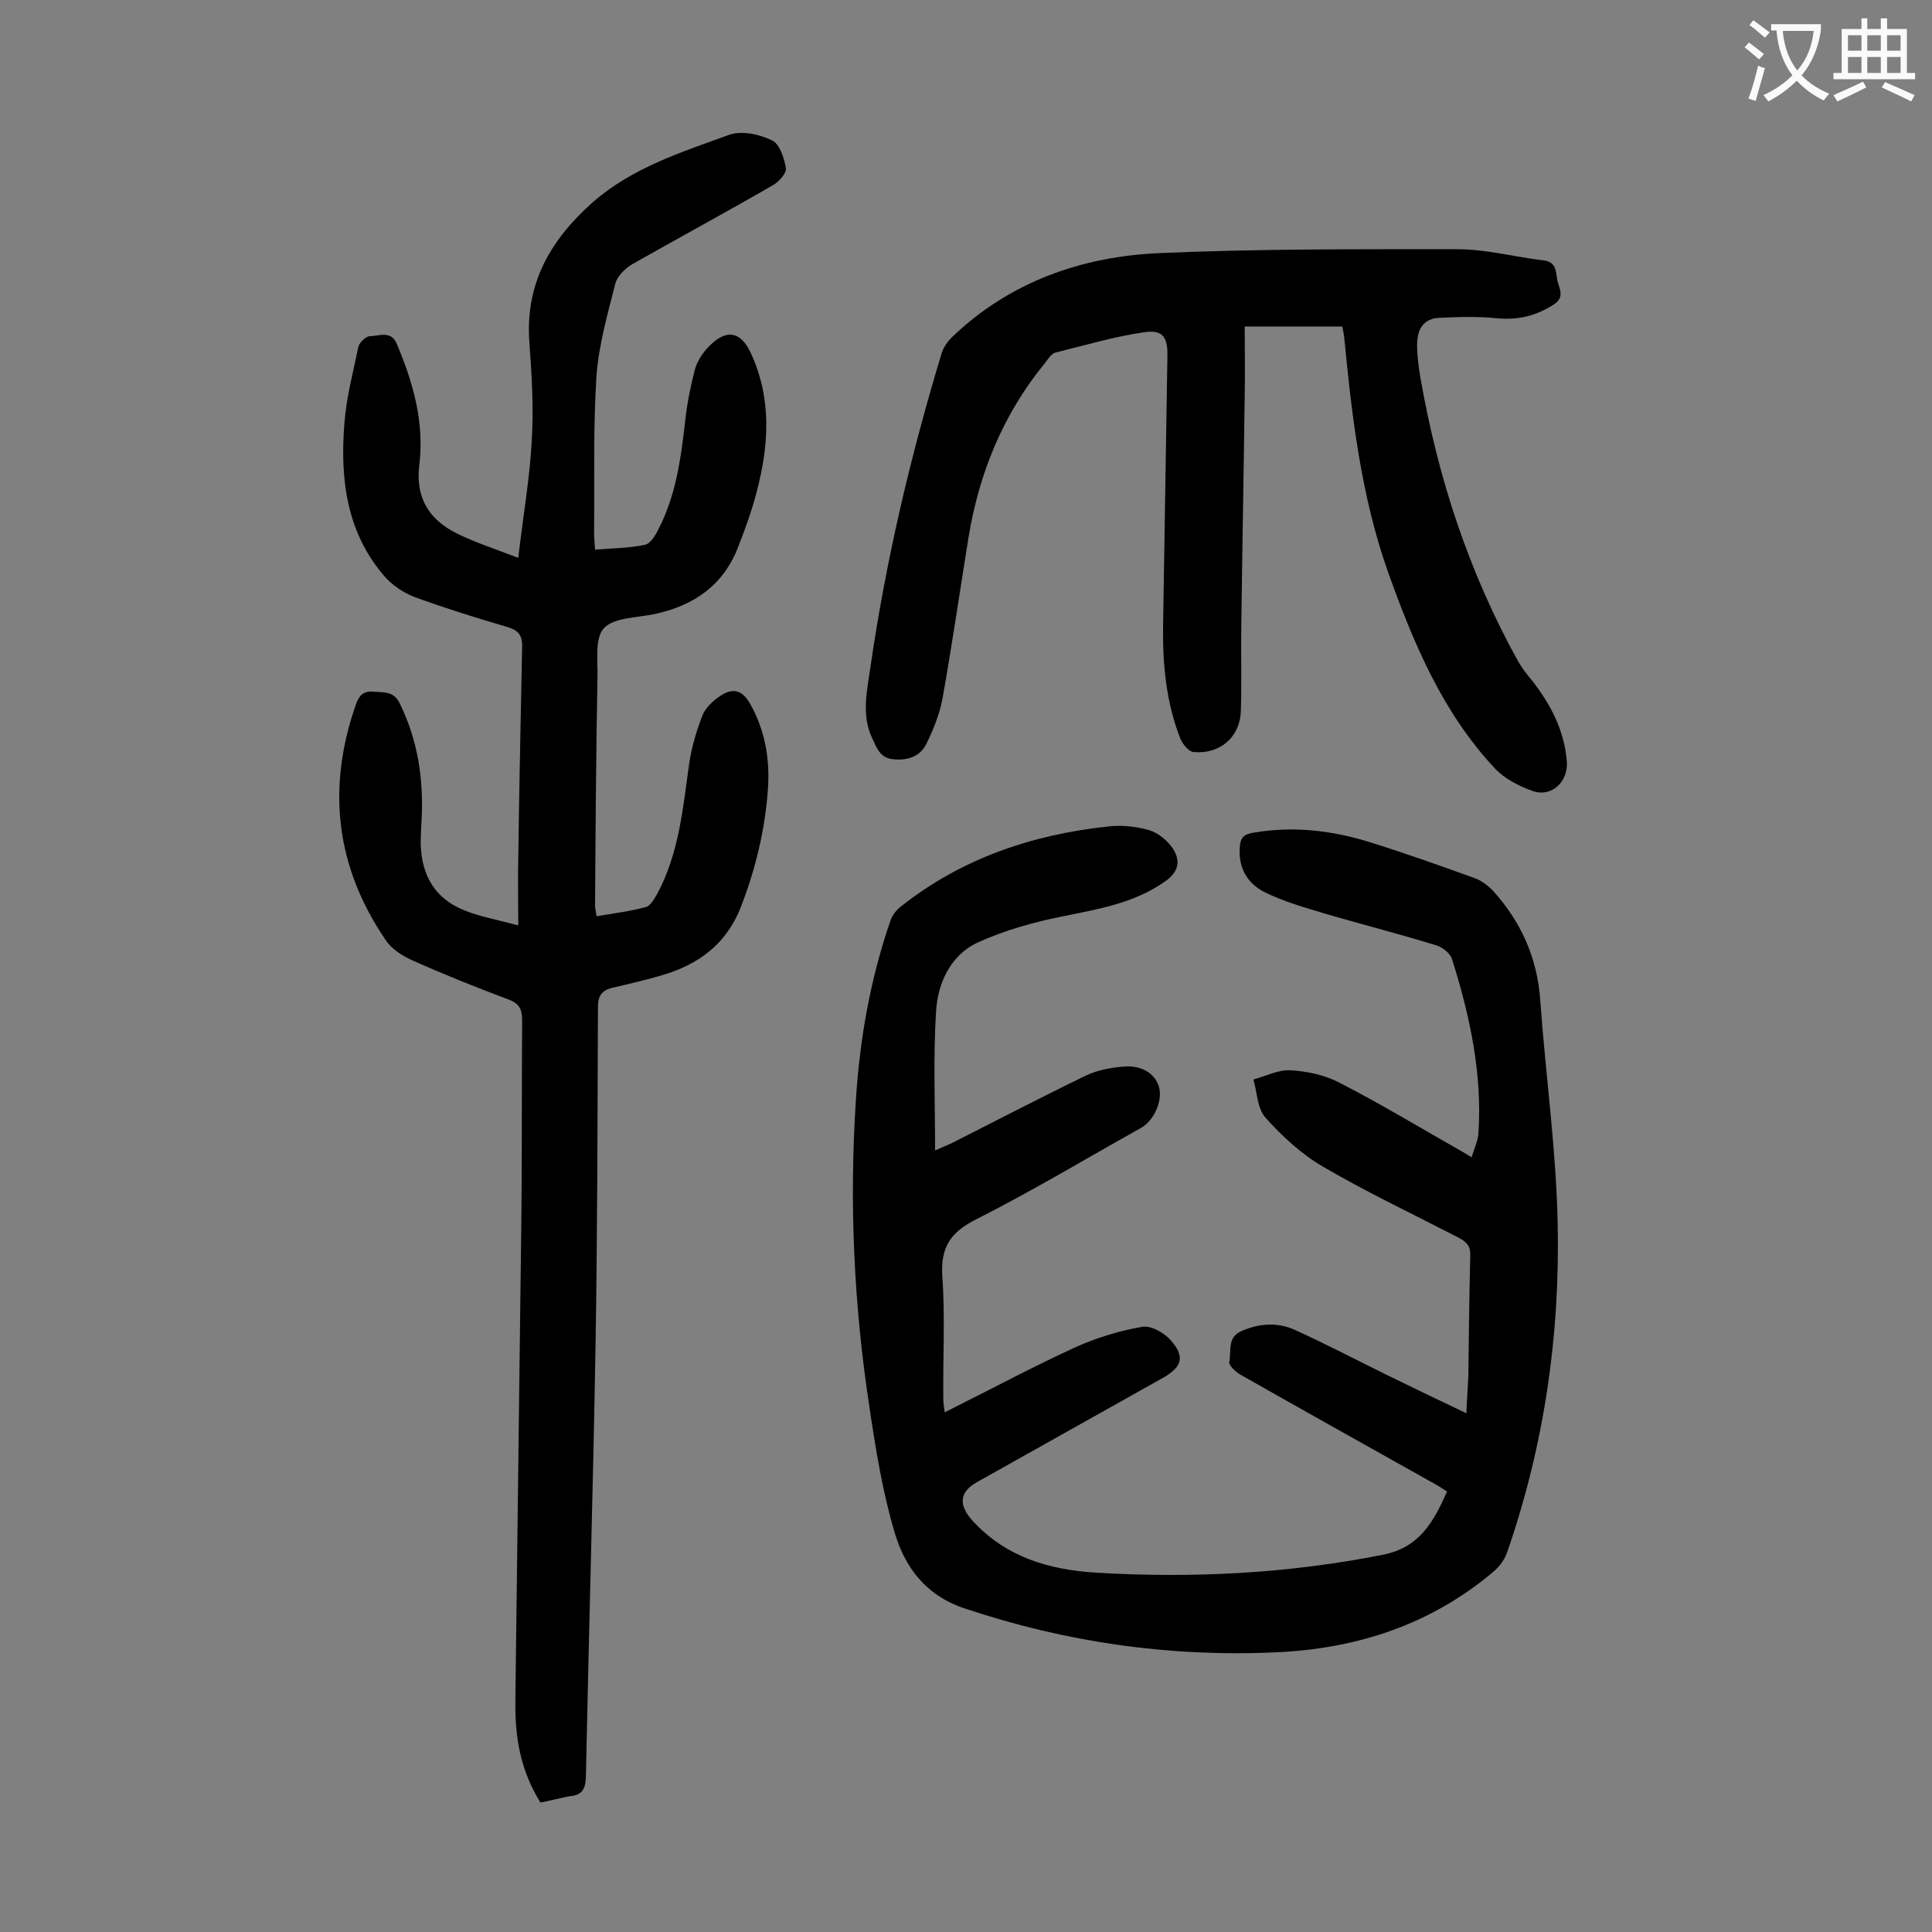
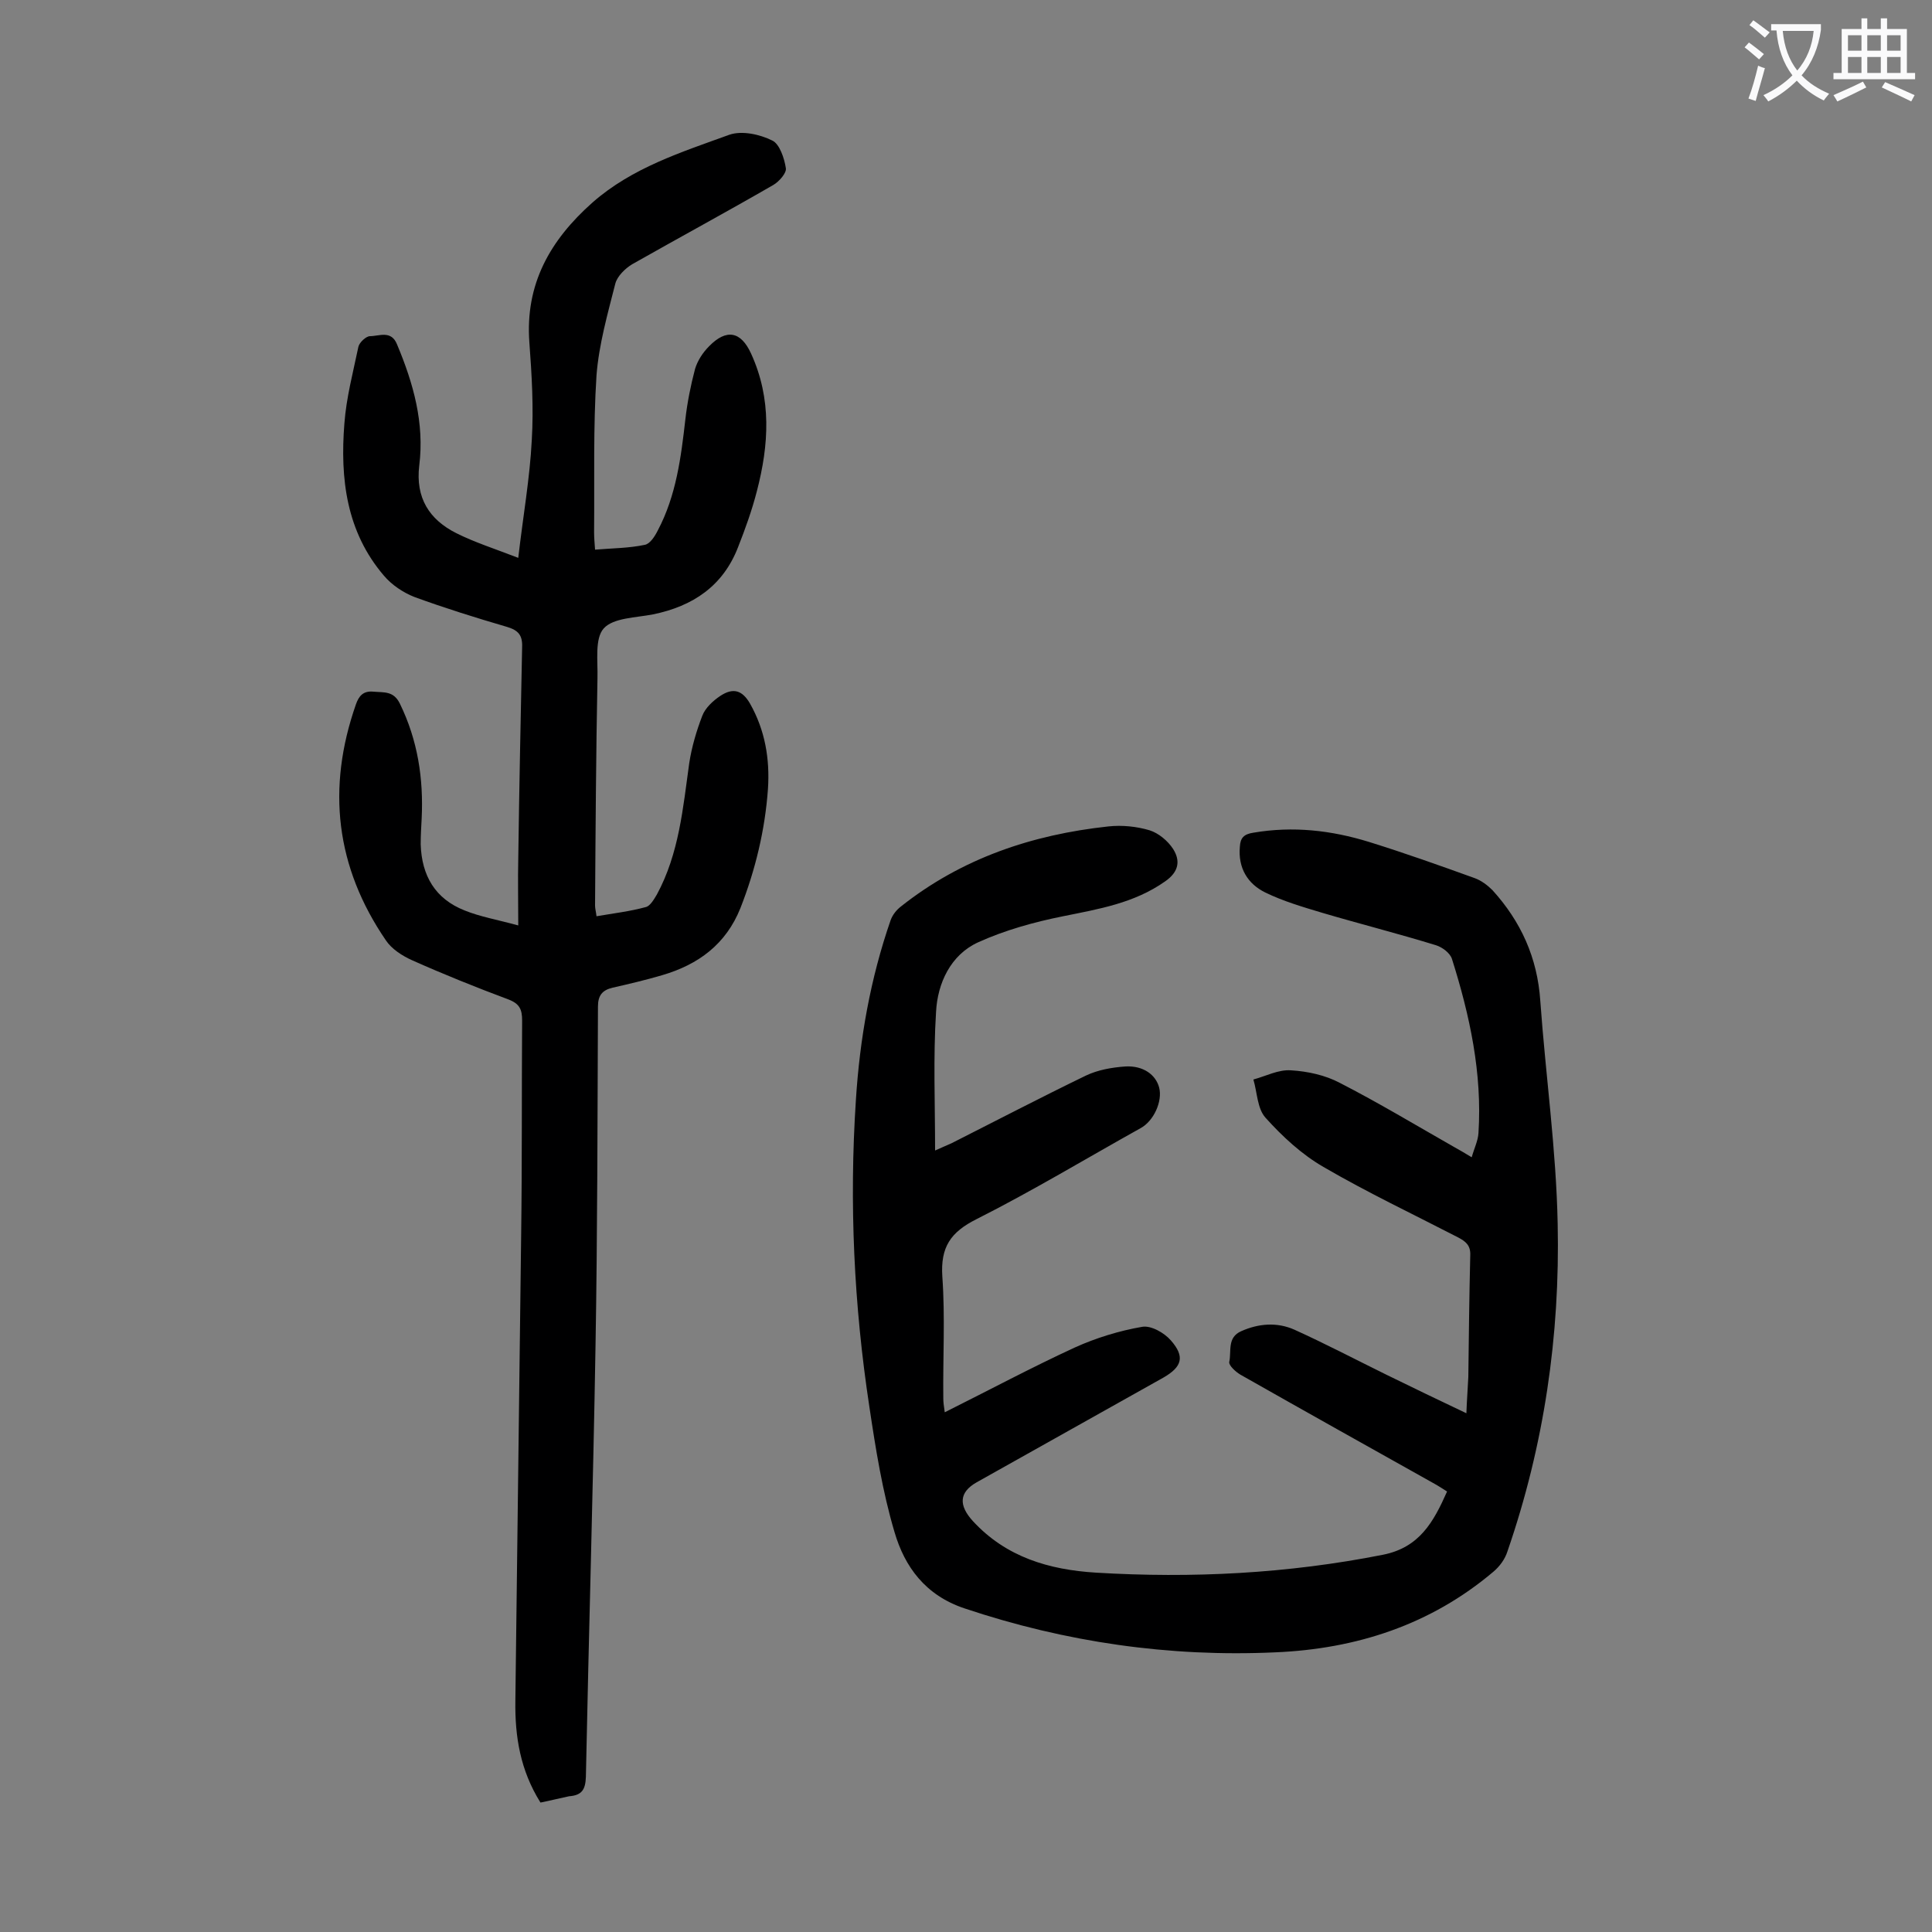
<svg xmlns="http://www.w3.org/2000/svg" enable-background="new 0 0 400 400" viewBox="0 0 400 400">
  <rect x="0" y="0" width="400" height="400" fill="#808080" stroke="none" />
  <g fill="#000001">
    <path d="m195.6 292.4c9.4-4.7 18-9.3 26.9-13.4 4.4-2 9.3-3.5 14-4.3 1.8-.3 4.5 1.2 5.9 2.8 3 3.4 2.3 5.5-1.5 7.7-12.9 7.2-25.8 14.5-38.7 21.7-3.7 2.1-3.7 4.8-.8 8 6.9 7.5 15.8 10.1 25.5 10.7 19.9 1.2 39.7.2 59.4-3.7 7.6-1.5 10.5-6.8 13.3-13.1-.8-.5-1.7-1.1-2.6-1.6-13.4-7.5-26.8-15-40.2-22.6-1-.6-2.4-1.9-2.3-2.6.5-2.2-.5-5.1 2.5-6.4 3.6-1.6 7.4-1.9 11-.3 6.4 2.9 12.7 6.2 19 9.3 5.3 2.6 10.7 5.2 16.6 8 .1-2.9.3-5.2.4-7.5.1-8.4.2-16.8.4-25.2.1-2.1-1-2.9-2.5-3.7-9.3-4.8-18.8-9.3-27.9-14.6-4.5-2.6-8.5-6.3-12-10.2-1.7-1.9-1.7-5.2-2.5-7.9 2.6-.7 5.2-2.1 7.8-1.9 3.4.2 7.1 1 10.1 2.6 8 4.1 15.8 8.8 23.7 13.3 1.1.6 2.1 1.2 3.6 2.1.5-1.8 1.3-3.4 1.4-5 .8-12.4-1.8-24.4-5.5-36.1-.4-1.2-2-2.4-3.3-2.8-7.8-2.4-15.7-4.4-23.5-6.7-4-1.2-8.1-2.4-11.8-4.2s-5.7-5.1-5.3-9.5c.1-1.8.8-2.6 2.8-2.9 8.2-1.4 16.1-.5 23.9 1.9 7.4 2.3 14.7 4.9 21.9 7.5 1.4.5 2.7 1.5 3.7 2.5 5.9 6.5 9.3 14 9.9 22.9 1.1 15.4 3.3 30.8 3.6 46.2.5 23.1-2.8 45.8-10.4 67.8-.5 1.6-1.6 3.1-2.9 4.2-13 11-28.4 16-45.2 16.7-21.9 1-43.4-2.1-64.3-9.1-8.1-2.7-12.4-8.6-14.5-15.8-2.5-8.4-3.9-17.2-5.2-25.9-3.2-21-4.2-42.2-2.8-63.5.8-12.7 3-25.2 7.2-37.3.4-1.1 1.2-2.1 2.1-2.8 12.6-10 27.2-14.9 43-16.6 2.8-.3 5.8 0 8.5.8 1.9.6 3.8 2.2 4.9 3.9 1.5 2.4 1.2 4.7-1.7 6.7-6.4 4.5-13.7 5.7-21.1 7.2-6 1.2-12.1 2.9-17.6 5.4-5.7 2.6-8.4 8.5-8.7 14.4-.6 9.4-.2 18.9-.2 28.7 1.3-.6 2.3-1 3.4-1.5 9.3-4.7 18.5-9.5 27.8-14 2.5-1.2 5.4-1.7 8.2-1.9 3.7-.2 6.3 1.7 7 4.4.7 2.8-1.1 6.9-3.9 8.4-11.3 6.3-22.4 13-33.9 18.8-5.4 2.7-7.5 5.8-7.1 11.9.6 8.4.1 16.8.2 25.2 0 .8.1 1.5.3 2.9z" />
    <path d="m111.9 373.2c-4.2-6.7-5.3-13.7-5.2-21 .4-32.2.8-64.3 1.2-96.5.2-14.8.1-29.6.2-44.4 0-2.3-.5-3.5-2.9-4.4-6.7-2.5-13.4-5.2-19.9-8.1-2-.9-4.2-2.3-5.4-4.1-10.4-15.2-12.3-31.5-6.2-48.9.6-1.7 1.5-2.8 3.6-2.6 2.2.2 4.2-.2 5.5 2.5 3.7 7.6 4.9 15.5 4.5 23.8-.1 1.8-.2 3.5-.2 5.3.2 6.5 3 11.3 9.1 13.7 3.2 1.3 6.7 1.9 11.1 3.1 0-5.1-.1-9.5 0-13.8.2-14.6.5-29.2.8-43.8.1-2.5-.8-3.5-3.1-4.2-6.5-1.9-12.9-3.9-19.2-6.2-2.3-.9-4.7-2.5-6.3-4.4-7.8-9.1-9.1-20.1-8.2-31.5.4-5.4 1.8-10.6 2.9-15.9.2-.9 1.6-2.2 2.4-2.2 1.9 0 4.4-1.3 5.6 1.7 3.4 8.1 5.7 16.3 4.6 25.1-.8 6.7 2.1 11.2 7.7 14 3.8 1.9 7.9 3.2 12.8 5.1 1-8.7 2.4-16.5 2.8-24.4.4-6.7 0-13.5-.5-20.2-.9-12.1 4.3-21.2 13.1-29 8.2-7.2 18.4-10.4 28.3-14 2.6-.9 6.3-.1 8.9 1.2 1.5.7 2.5 3.7 2.8 5.7.2 1-1.4 2.8-2.6 3.5-9.7 5.6-19.5 10.9-29.2 16.4-1.5.9-3.1 2.5-3.5 4-1.6 6.3-3.4 12.6-3.9 19-.7 10.8-.4 21.7-.5 32.5 0 1.1.1 2.2.2 3.6 3.6-.3 7-.3 10.3-1 1.1-.2 2.1-1.8 2.7-3 3.8-7.2 4.8-15.1 5.7-23 .4-3.5 1.1-7 2-10.4.5-1.7 1.6-3.4 2.9-4.7 3.6-3.7 6.6-3.1 8.7 1.5 4.3 9.4 3.7 18.9 1.2 28.5-1 3.9-2.4 7.8-3.9 11.6-3.1 8-9.3 12.2-17.6 13.9-3.6.7-8.2.7-10.2 2.9-1.9 2.1-1.2 6.8-1.3 10.3-.3 15.7-.4 31.4-.5 47.1 0 .6.2 1.3.3 2.2 3.5-.6 6.9-1 10.2-1.9.9-.2 1.7-1.6 2.3-2.6 4.6-8.5 5.4-17.9 6.7-27.2.5-3.3 1.5-6.7 2.7-9.8.6-1.6 2.2-3.1 3.7-4.1 2.7-1.8 4.6-1.2 6.2 1.6 3.1 5.5 4.1 11.4 3.7 17.6-.6 8.5-2.6 16.8-5.7 24.7-3 7.5-8.7 11.7-16.2 13.9-3.4 1-6.8 1.8-10.3 2.6-2.1.5-3 1.6-3 3.9-.1 23.3-.1 46.7-.5 70-.5 29.8-1.4 59.7-2 89.5-.1 2.6-.8 3.8-3.5 4-1.9.4-3.9.9-5.9 1.3z" />
-     <path d="m277.9 67.6c-6.6 0-13 0-20.2 0 0 4.8.1 9.6 0 14.4-.2 15.8-.5 31.6-.7 47.4-.1 6 .1 11.9-.1 17.9-.2 5.4-4.4 8.9-9.8 8.4-1-.1-2.2-1.6-2.7-2.7-2.9-7.4-3.7-15.2-3.6-23.1.3-18.7.6-37.4.9-56.1.1-4.1-1-5.6-4.9-5-6.2.9-12.2 2.7-18.3 4.2-.8.2-1.5 1.3-2.1 2.1-8.7 10.6-13.7 22.8-15.9 36.3-1.8 11.1-3.4 22.3-5.4 33.4-.6 3.1-1.8 6.1-3.2 9-1.3 2.8-3.9 3.7-6.9 3.4-2.8-.2-3.5-2.4-4.4-4.3-2.3-4.8-1.1-9.8-.4-14.7 3.2-22.1 8.3-43.8 14.8-65.2.4-1.2 1.2-2.3 2.1-3.2 12-11.5 26.9-16.7 43-17.4 20.5-.9 41.1-.8 61.7-.8 5.9 0 11.8 1.6 17.7 2.3 2.8.3 2.6 2.4 2.9 4 .3 1.7 1.8 3.6-.8 5.2-3.6 2.3-7.3 3.2-11.6 2.8-3.9-.4-7.9-.3-11.9-.1-3.5.1-4.7 2.5-4.7 5.6 0 2.3.3 4.6.7 6.9 3.6 20.6 10 40.2 20.2 58.6.8 1.4 1.8 2.7 2.9 4 3.9 5 6.7 10.4 7.2 16.8.3 4.1-3.1 7.4-7 6.1-2.8-1-5.8-2.5-7.8-4.6-10.9-11.6-16.9-25.9-22.2-40.7-5.6-15.8-7.5-32.2-9.1-48.7-.1-.6-.2-1.4-.4-2.2z" />
  </g>
  <path d="m362.1 8.8c1.1.8 2.1 1.6 3.1 2.4l-1 1.1c-1.3-1.1-2.3-2-3-2.5zm1.9 4.8c.5.2.9.4 1.4.5-.6 2.3-1.3 4.5-1.9 6.8l-1.5-.5c.8-2.1 1.4-4.3 2-6.8zm-1-9.4c1.3.9 2.4 1.8 3.4 2.5l-1 1.1c-1.4-1.2-2.4-2.1-3.2-2.6zm3.7 2.2v-1.4h10.3v1.2c-.5 3.6-1.8 6.8-4 9.4 1.5 1.6 3.4 2.8 5.7 3.8-.3.4-.7.8-1.1 1.4-2.3-1.1-4.1-2.5-5.6-4.1-1.6 1.6-3.6 3.1-5.9 4.3-.3-.5-.7-.9-1-1.3 2.4-1.1 4.4-2.5 6-4.1-1.9-2.5-3-5.6-3.3-9.3h-1.1zm8.8 0h-6.4c.3 3.3 1.3 6 3 8.2 2-2.3 3.1-5.1 3.4-8.2z" fill="#fafafb" />
  <path d="m385.3 3.8h1.3v2.2h2.8v-2.2h1.3v2.2h4.1v9.1h1.7v1.3h-16.9v-1.3h1.7v-9.1h4.1v-2.2zm.4 13.1.7 1.2c-1.8.9-3.8 1.9-6 2.9-.2-.4-.5-.8-.8-1.3 2.3-1 4.3-1.9 6.1-2.8zm-3.1-6.4h2.8v-3.2h-2.8zm0 4.6h2.8v-3.3h-2.8zm4-4.6h2.8v-3.2h-2.8zm0 4.6h2.8v-3.3h-2.8zm3.7 1.9c2.1.9 4.1 1.8 6.1 2.7l-.7 1.3c-2.2-1.1-4.2-2-6.1-2.9zm3.2-9.7h-2.8v3.2h2.8zm-2.8 7.8h2.8v-3.3h-2.8z" fill="#fafafb" />
</svg>